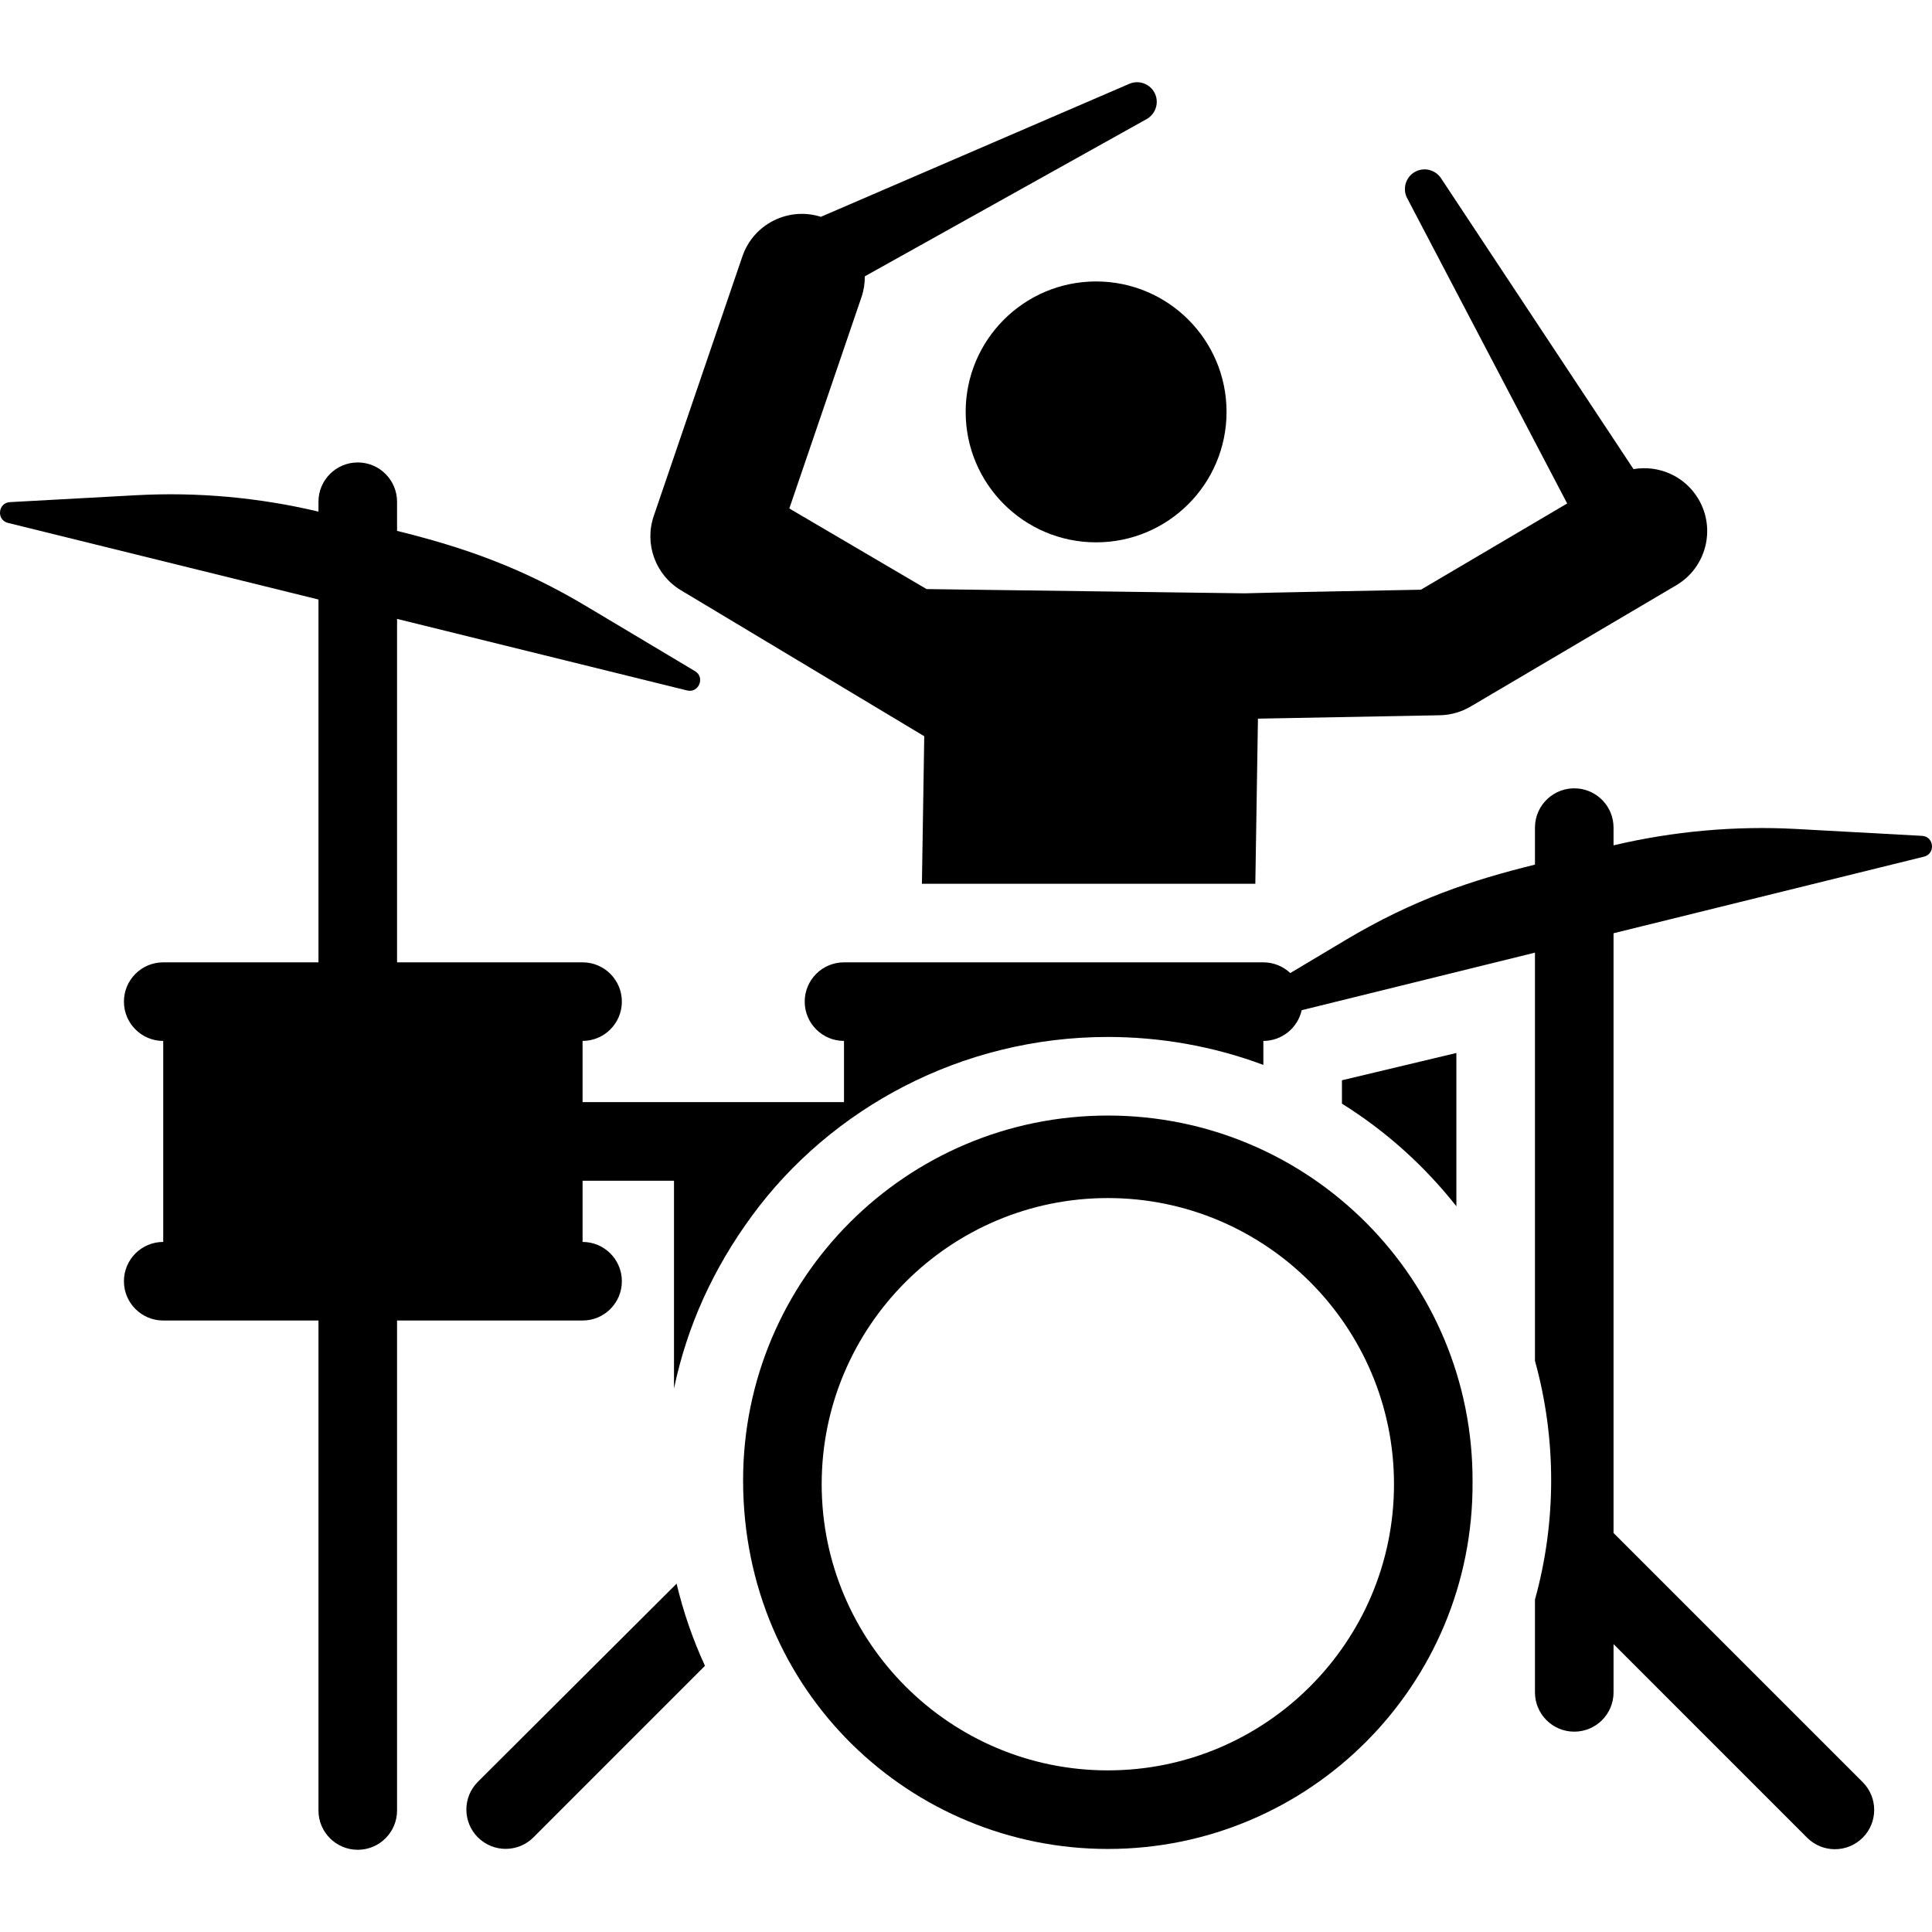
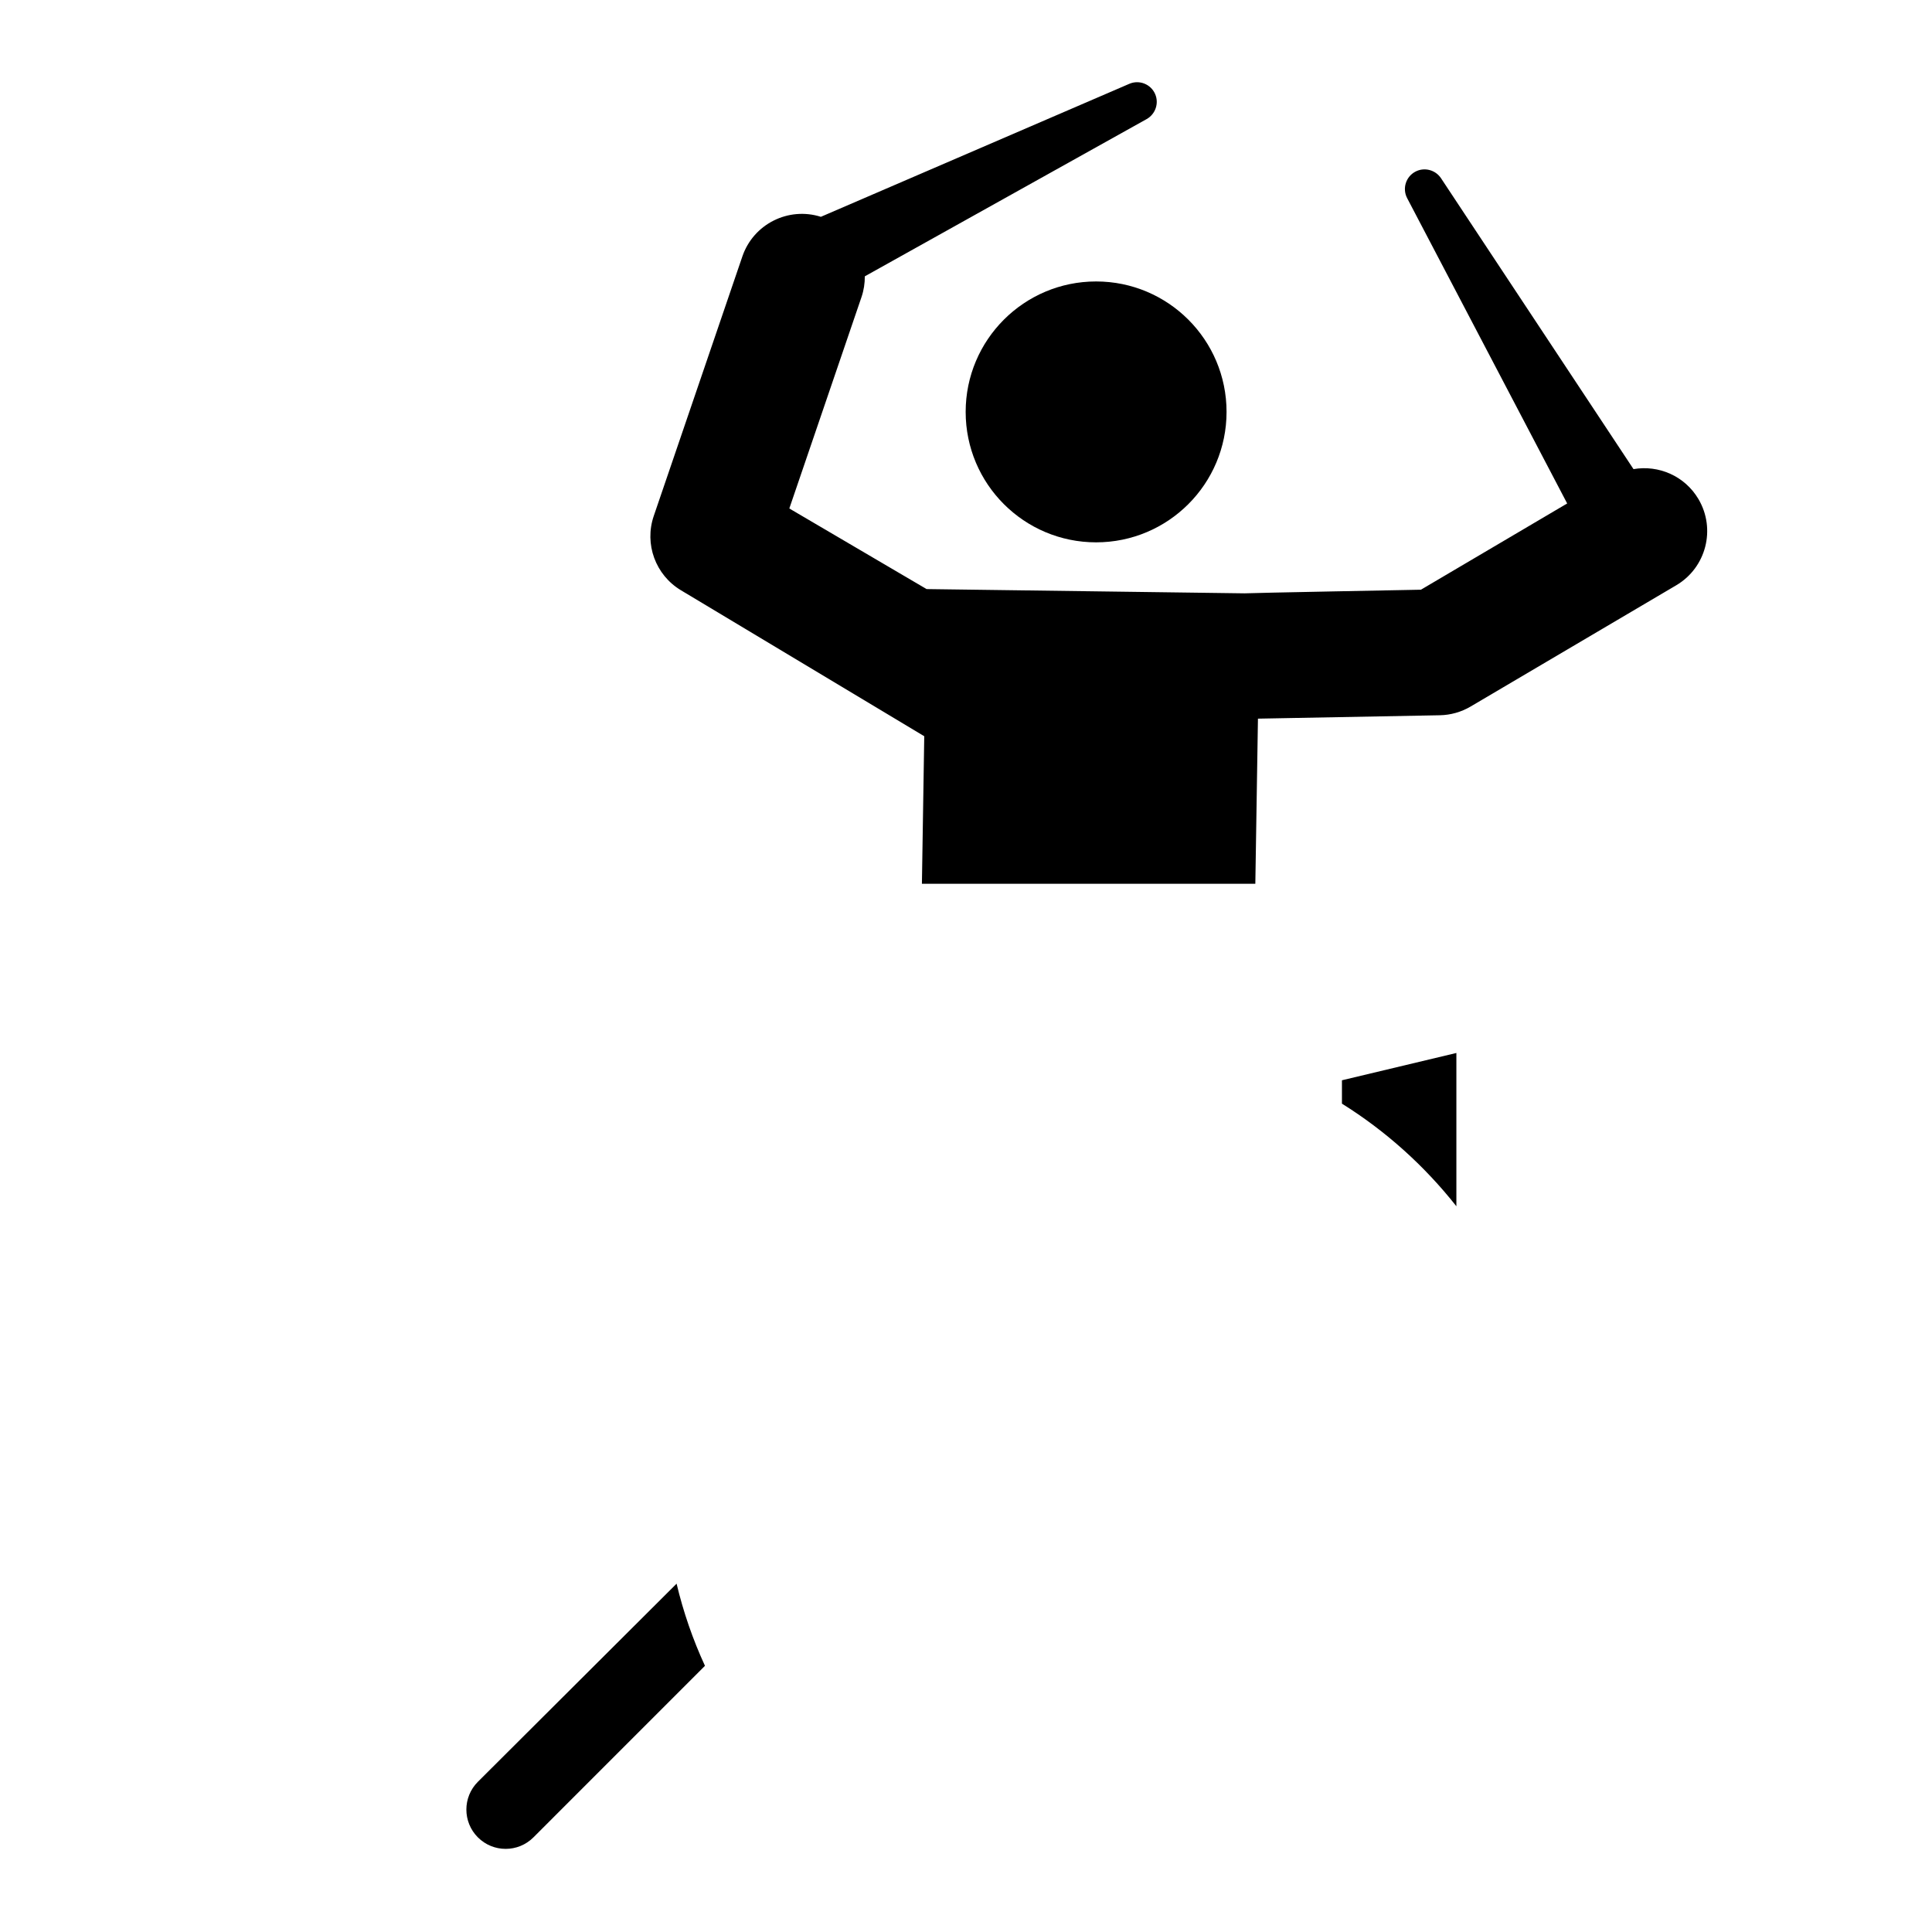
<svg xmlns="http://www.w3.org/2000/svg" fill="#000000" height="800px" width="800px" version="1.1" id="Capa_1" viewBox="0 0 460 460" xml:space="preserve">
  <g id="XMLID_197_">
    <g>
      <path d="M319.51,257.209v5.565c10.371,6.474,19.596,14.737,27.247,24.43c0-4.087,0-32.459,0-36.497    C345.363,251.051,329.045,254.932,319.51,257.209z" />
    </g>
-     <path id="XMLID_832_" d="M162.127,140.538l57.933,34.752l-0.557,35.13h79.385l0,0l0.624-39.313l43.3-0.809   c2.582-0.049,5.107-0.763,7.332-2.075l48.957-28.868c7.129-4.203,9.5-13.391,5.297-20.519c-3.258-5.524-9.504-8.174-15.468-7.141   l-45.837-69.27c-1.312-1.968-3.938-2.686-6.08-1.564c-2.291,1.201-3.175,4.031-1.974,6.322l38.098,72.689l-34.822,20.533   c0,0-41.406,0.783-41.994,0.865l-75.703-1.014l-32.685-19.191l17.183-50.326c0.56-1.64,0.803-3.308,0.791-4.948l67.112-37.443   c2.062-1.16,2.976-3.724,2.019-5.944c-1.024-2.375-3.78-3.47-6.155-2.446l-73.435,31.664c-7.739-2.448-16.058,1.711-18.695,9.434   l-21.096,61.788C153.371,129.531,156.068,136.903,162.127,140.538z" />
+     <path id="XMLID_832_" d="M162.127,140.538l57.933,34.752l-0.557,35.13h79.385l0.624-39.313l43.3-0.809   c2.582-0.049,5.107-0.763,7.332-2.075l48.957-28.868c7.129-4.203,9.5-13.391,5.297-20.519c-3.258-5.524-9.504-8.174-15.468-7.141   l-45.837-69.27c-1.312-1.968-3.938-2.686-6.08-1.564c-2.291,1.201-3.175,4.031-1.974,6.322l38.098,72.689l-34.822,20.533   c0,0-41.406,0.783-41.994,0.865l-75.703-1.014l-32.685-19.191l17.183-50.326c0.56-1.64,0.803-3.308,0.791-4.948l67.112-37.443   c2.062-1.16,2.976-3.724,2.019-5.944c-1.024-2.375-3.78-3.47-6.155-2.446l-73.435,31.664c-7.739-2.448-16.058,1.711-18.695,9.434   l-21.096,61.788C153.371,129.531,156.068,136.903,162.127,140.538z" />
    <circle id="XMLID_834_" cx="260.978" cy="98.071" r="31.058" />
    <path id="XMLID_839_" d="M113.781,424.237c-3.653,3.654-3.653,9.576,0,13.23c1.827,1.827,4.221,2.74,6.615,2.74   c2.394,0,4.789-0.914,6.615-2.741l40.839-40.843c-2.891-6.268-5.152-12.814-6.756-19.56L113.781,424.237z" />
    <g id="XMLID_5_">
-       <path id="XMLID_228_" d="M457.639,199.015l-30.013-1.642c-14.441-0.79-29.294,0.545-43.445,3.9c-0.001,0-0.003,0.001-0.004,0.001    v-4.222c0-4.927-3.808-8.961-8.635-9.328c-5.418-0.417-10.075,3.861-10.075,9.328v8.812c-15.082,3.721-28.902,8.284-45.138,17.982    l-13.12,7.837c-1.724-1.626-4.004-2.554-6.41-2.554h0h-99.847c-5.167,0-9.355,4.189-9.355,9.355s4.188,9.355,9.355,9.355h0v14.572    h-62.245v-14.572h0c5.167,0,9.355-4.189,9.355-9.355s-4.188-9.355-9.355-9.355H94.537v-81.772l69.052,17.037    c2.785,0.687,4.357-3.122,1.89-4.596l-25.805-15.414c-15.542-9.283-29.183-14.046-45.138-17.982v-6.941    c0-5.166-4.188-9.355-9.355-9.355c-5.167,0-9.355,4.189-9.355,9.355v2.351c-14.22-3.373-28.85-4.7-43.448-3.901l-30.013,1.642    c-2.864,0.157-3.256,4.259-0.465,4.948l73.926,18.24v86.389H38.862c-5.167,0-9.355,4.189-9.355,9.355s4.188,9.355,9.355,9.355    v47.858c-5.167,0-9.355,4.189-9.355,9.355c0,5.166,4.188,9.355,9.355,9.355h36.964V431.07c0,5.166,4.188,9.355,9.355,9.355    c5.167,0,9.355-4.189,9.355-9.355V314.409h44.172c5.167,0,9.355-4.189,9.355-9.355c0-5.166-4.188-9.355-9.355-9.355h0v-14.576    h21.768v49.473c3.135-14.967,9.391-28.661,18.71-41.316c18.627-25.295,49.634-42.384,84.584-42.384    c12.299,0,24.902,2.122,37.029,6.656h0v-5.711h0h0c4.357,0,8.175-3.051,9.125-7.315c0-0.001,0.001-0.002,0.001-0.003    l55.542-13.704v97.188c2.542,9.144,3.857,18.692,3.857,28.442c0,9.628-1.298,19.183-3.857,28.405l0,22.091    c0,5.167,4.189,9.355,9.355,9.355l0,0c5.182,0,9.355-4.203,9.355-9.355v-11.486c5.282,5.282,41.445,41.446,46.088,46.089    c3.654,3.654,9.577,3.653,13.231,0c3.653-3.654,3.653-9.577,0-13.231c-9.638-9.638-52.195-52.194-59.319-59.318V222.202    l73.926-18.24C460.892,203.275,460.493,199.171,457.639,199.015z" />
-     </g>
-     <path id="XMLID_931_" d="M263.771,265.606c-47.962,0-86.843,38.881-86.843,86.843c0,50.478,40.108,87.779,86.843,87.779   c48.028,0,87.084-39.028,86.837-87.311C350.855,304.712,311.874,265.606,263.771,265.606z M263.771,421.518   c-37.569,0-68.133-30.564-68.133-68.133s30.564-68.133,68.133-68.133c37.569,0,68.133,30.564,68.133,68.133   S301.34,421.518,263.771,421.518z" />
+       </g>
  </g>
</svg>